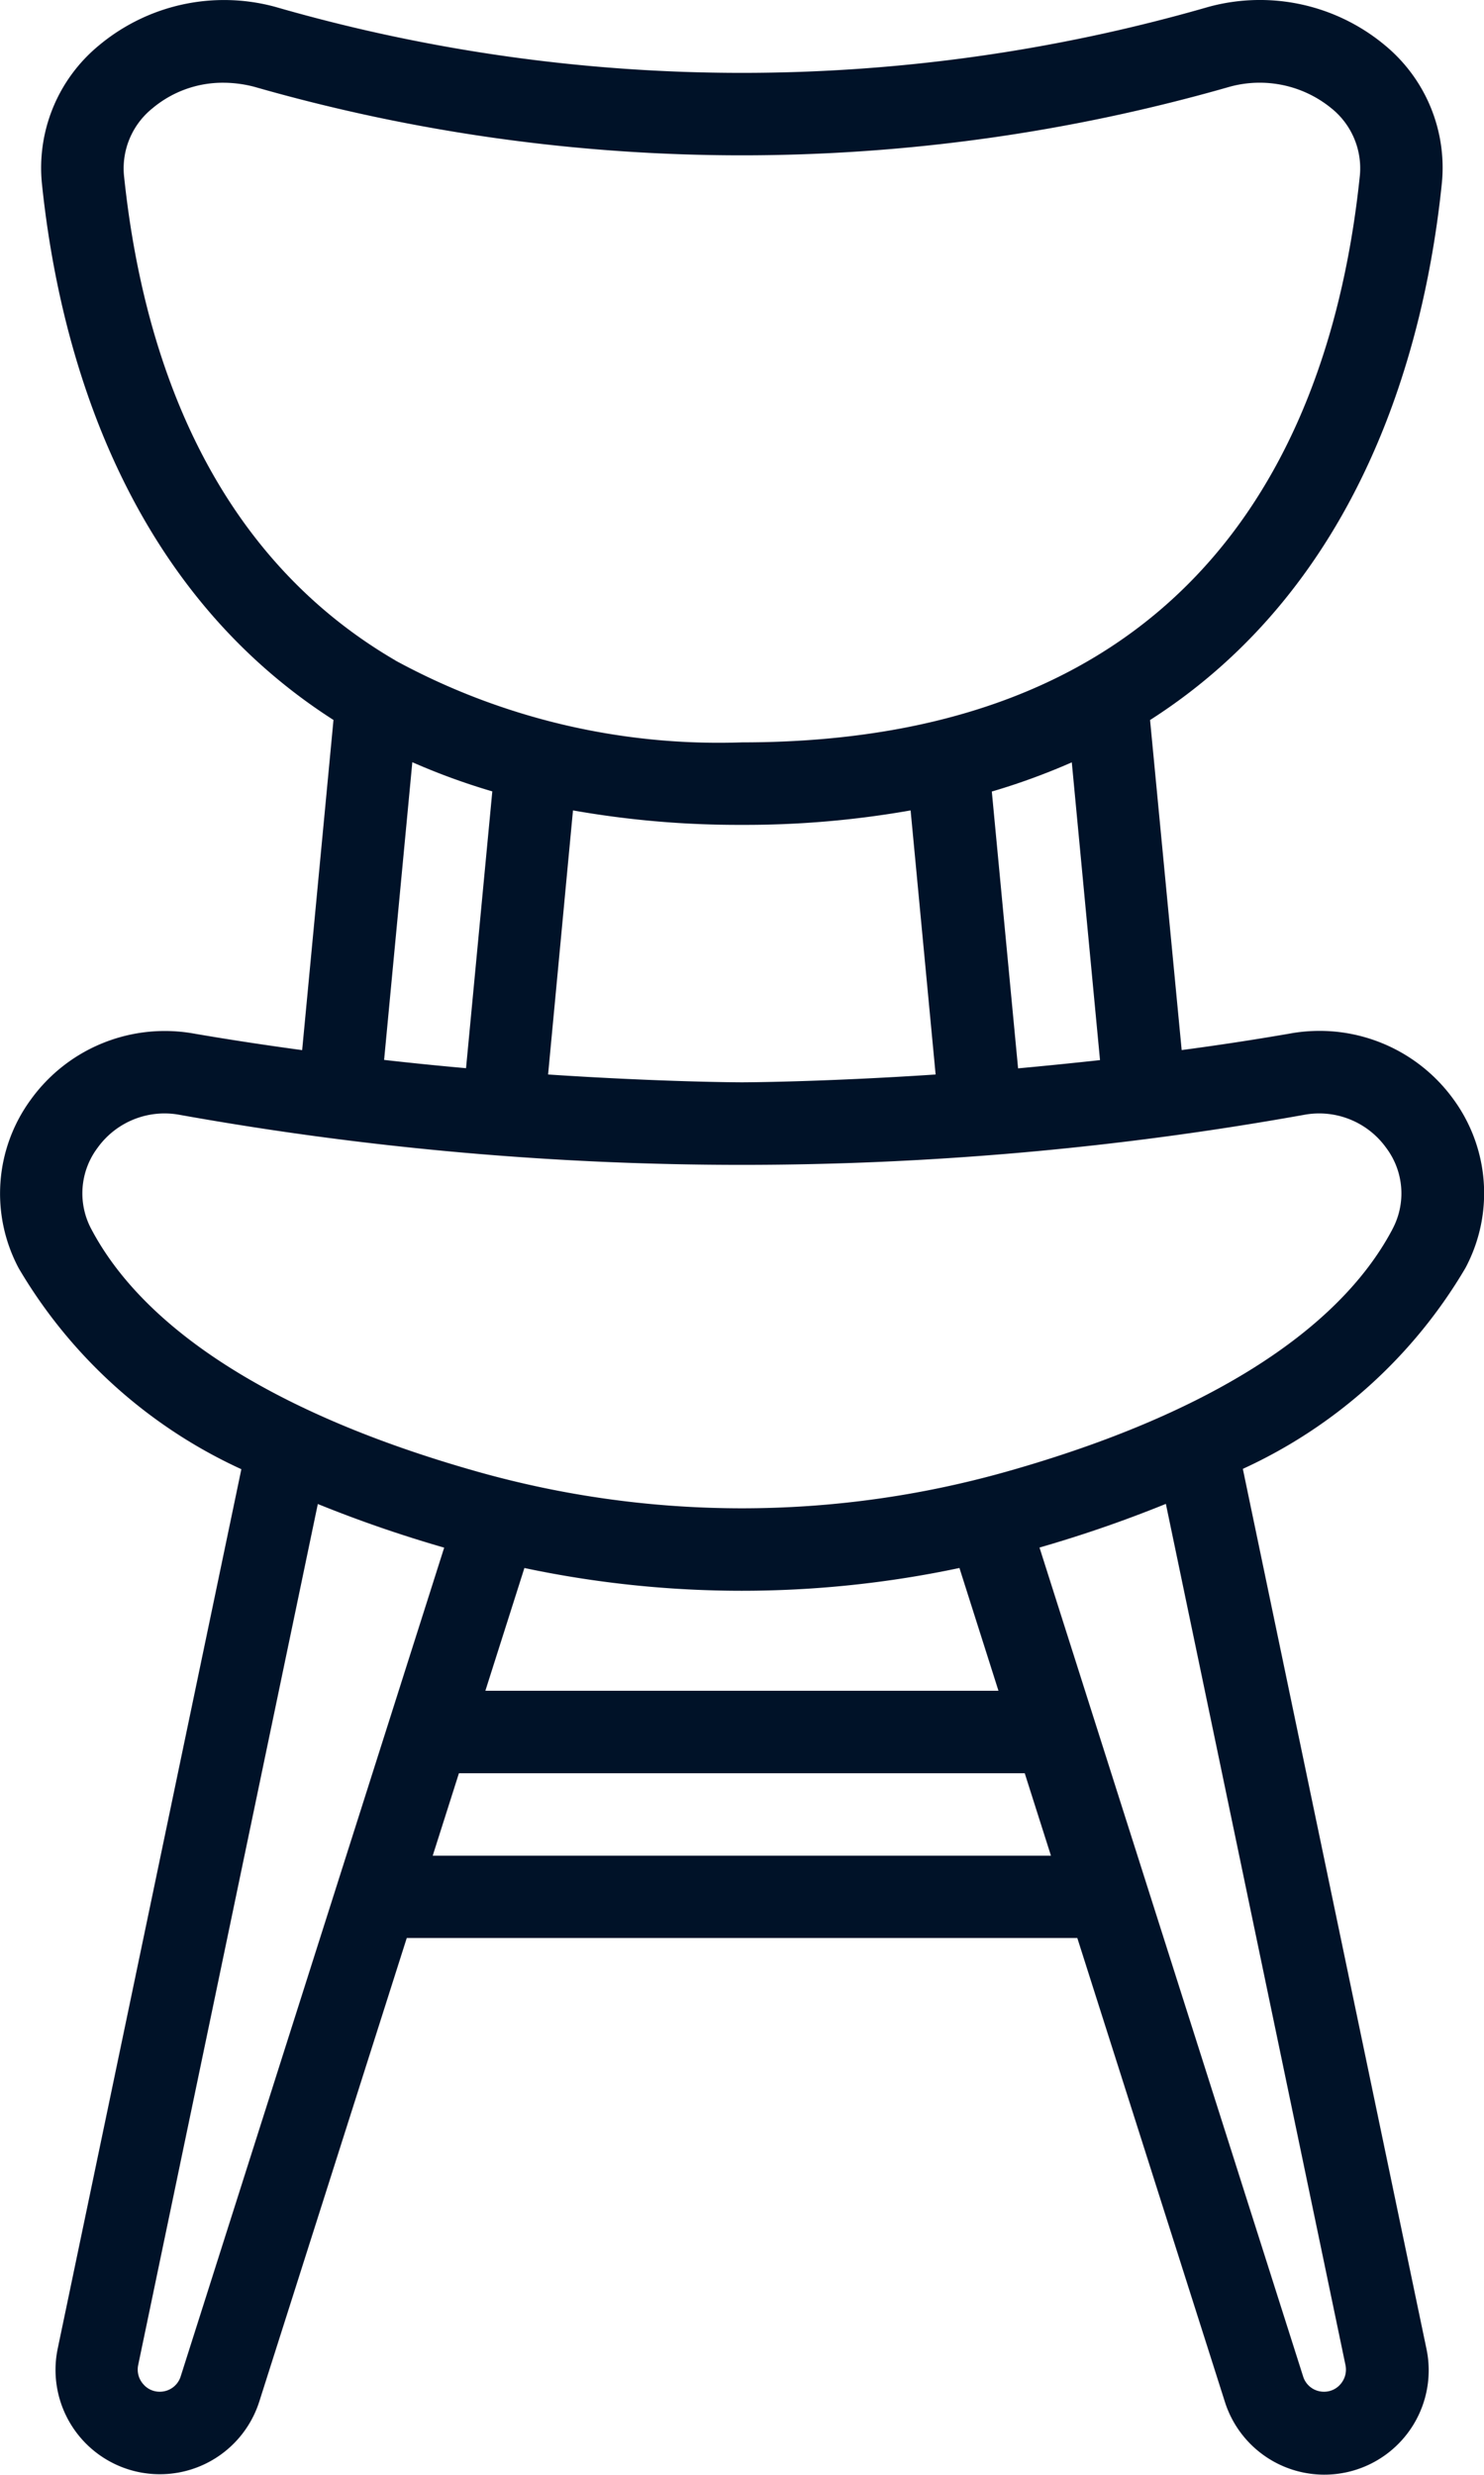
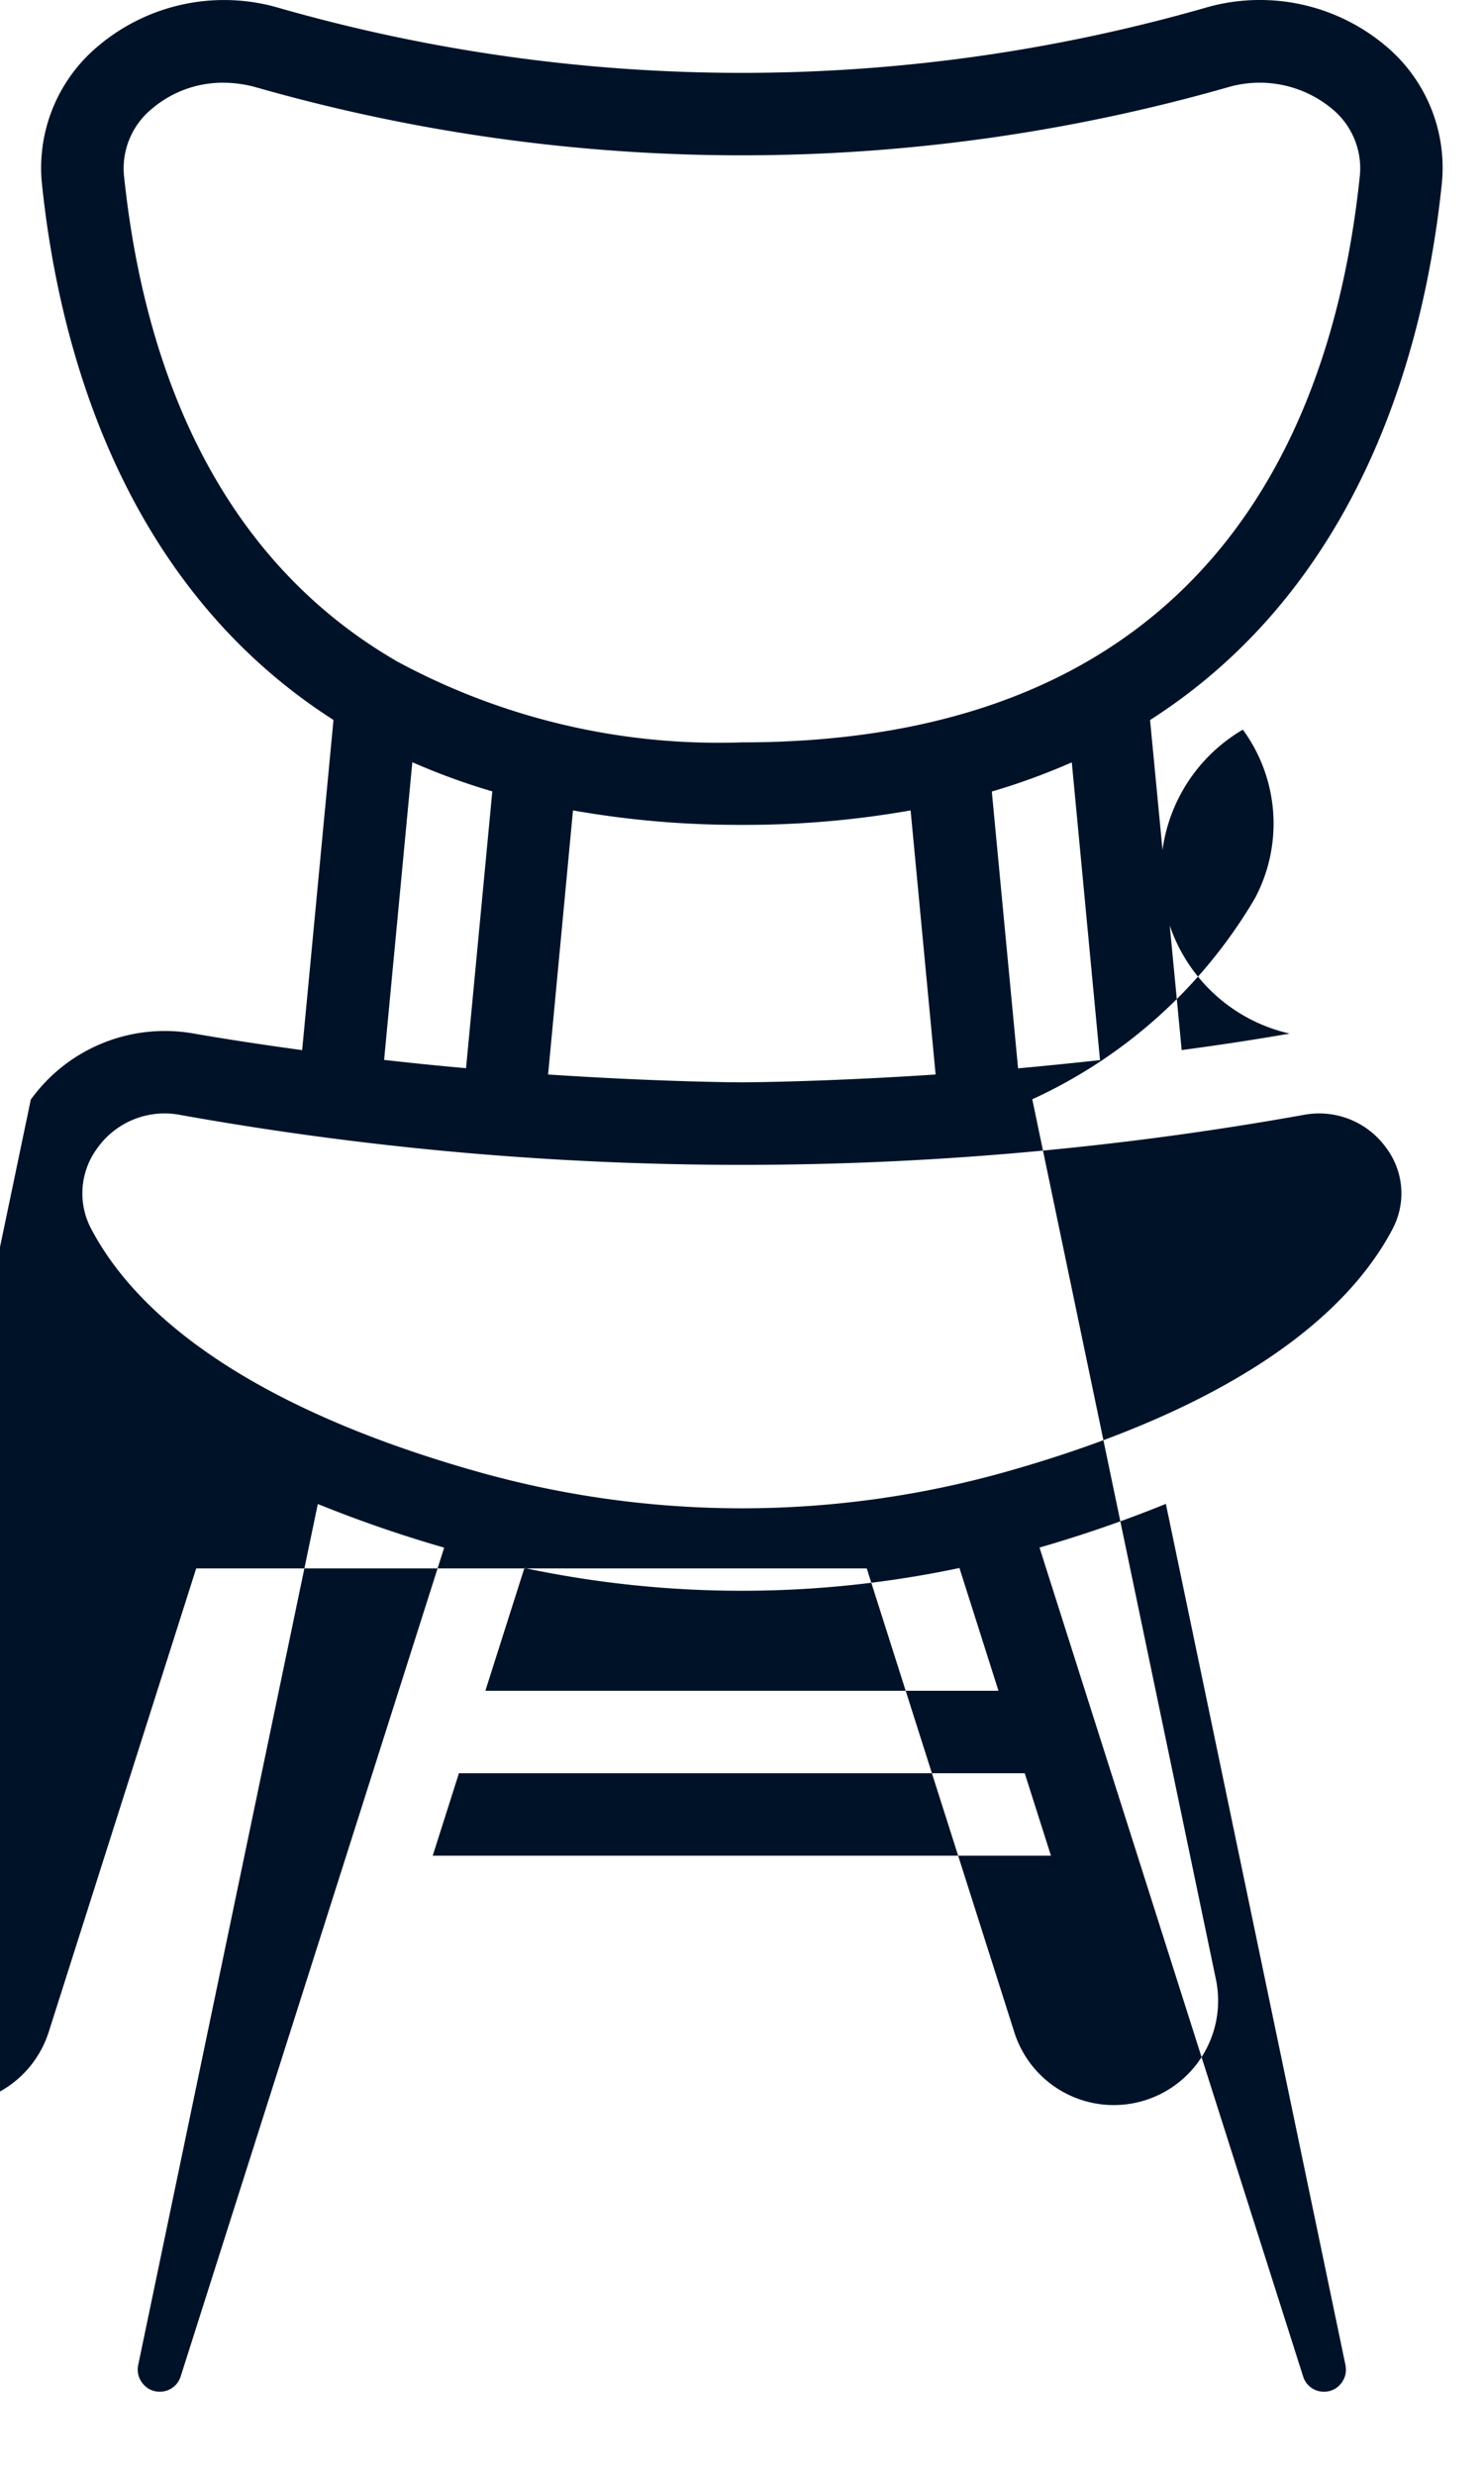
<svg xmlns="http://www.w3.org/2000/svg" width="61.584" height="102.686" viewBox="0 0 61.584 102.686">
  <defs>
    <style>.a{fill:#001228;}</style>
  </defs>
-   <path class="a" d="M526.042,210.561c-1.51.262-3.01.488-4.482.684l-1.312-13.695c8.8-5.625,11.41-15.5,12.108-22.263a6.586,6.586,0,0,0-2.344-5.721,8.1,8.1,0,0,0-7.333-1.609,69.826,69.826,0,0,1-38.737,0,8.1,8.1,0,0,0-7.333,1.616,6.583,6.583,0,0,0-2.348,5.714c.7,6.761,3.306,16.634,12.1,22.26l-1.3,13.7c-1.471-.2-2.972-.425-4.481-.685A6.856,6.856,0,0,0,473.8,213.3a6.593,6.593,0,0,0-.5,7,20.731,20.731,0,0,0,9.238,8.336l-7.623,36.5a4.33,4.33,0,0,0,8.372,2.171l6.115-19.218h27.827l6.113,19.211a4.33,4.33,0,0,0,8.373-2.178l-7.617-36.5a20.73,20.73,0,0,0,9.239-8.337,6.6,6.6,0,0,0-.5-7A6.86,6.86,0,0,0,526.042,210.561Zm-7.871,1.1q-1.764.193-3.4.342l-1.09-11.486A27.542,27.542,0,0,0,517,199.306Zm-14.86-9.761a39.469,39.469,0,0,0,7-.6l1.038,10.958c-4.747.315-7.978.325-8.04.325s-3.291-.01-8.042-.325L496.3,201.3A39.453,39.453,0,0,0,503.311,201.9Zm-25.646-26.964a3.2,3.2,0,0,1,1.18-2.766,4.533,4.533,0,0,1,2.96-1.064,5.124,5.124,0,0,1,1.275.17,73.426,73.426,0,0,0,40.461,0,4.7,4.7,0,0,1,4.244.9,3.194,3.194,0,0,1,1.171,2.765c-1.108,10.734-6.46,23.536-25.645,23.536a28.06,28.06,0,0,1-14.361-3.386c-.024-.012-.043-.031-.067-.042C481.156,190.519,478.421,182.253,477.665,174.936ZM489.633,199.3a27.42,27.42,0,0,0,3.319,1.211l-1.09,11.485q-1.641-.144-3.4-.343Zm-9.614,66.983a.905.905,0,0,1-.866.632.889.889,0,0,1-.7-.331.908.908,0,0,1-.2-.758l7.458-35.746a52.958,52.958,0,0,0,5.244,1.811Zm32.319-33.547,1.619,5.094H492.664l1.62-5.094A43.587,43.587,0,0,0,512.338,232.735Zm-21.859,11.937,1.088-3.421h23.48l1.088,3.421Zm37.879,21.14a.918.918,0,0,1-.193.771.889.889,0,0,1-.7.331.9.9,0,0,1-.867-.639L515.66,231.887a53.046,53.046,0,0,0,5.244-1.812Zm1.943-47.124c-2.256,4.263-7.808,7.741-16.049,10.059a40.38,40.38,0,0,1-21.882,0c-8.241-2.318-13.793-5.8-16.05-10.059a3.147,3.147,0,0,1,.249-3.386,3.421,3.421,0,0,1,3.421-1.369,132.119,132.119,0,0,0,46.636,0,3.423,3.423,0,0,1,3.422,1.369A3.147,3.147,0,0,1,530.3,218.688Z" transform="translate(-472.522 -167.673)" />
+   <path class="a" d="M526.042,210.561c-1.51.262-3.01.488-4.482.684l-1.312-13.695c8.8-5.625,11.41-15.5,12.108-22.263a6.586,6.586,0,0,0-2.344-5.721,8.1,8.1,0,0,0-7.333-1.609,69.826,69.826,0,0,1-38.737,0,8.1,8.1,0,0,0-7.333,1.616,6.583,6.583,0,0,0-2.348,5.714c.7,6.761,3.306,16.634,12.1,22.26l-1.3,13.7c-1.471-.2-2.972-.425-4.481-.685A6.856,6.856,0,0,0,473.8,213.3l-7.623,36.5a4.33,4.33,0,0,0,8.372,2.171l6.115-19.218h27.827l6.113,19.211a4.33,4.33,0,0,0,8.373-2.178l-7.617-36.5a20.73,20.73,0,0,0,9.239-8.337,6.6,6.6,0,0,0-.5-7A6.86,6.86,0,0,0,526.042,210.561Zm-7.871,1.1q-1.764.193-3.4.342l-1.09-11.486A27.542,27.542,0,0,0,517,199.306Zm-14.86-9.761a39.469,39.469,0,0,0,7-.6l1.038,10.958c-4.747.315-7.978.325-8.04.325s-3.291-.01-8.042-.325L496.3,201.3A39.453,39.453,0,0,0,503.311,201.9Zm-25.646-26.964a3.2,3.2,0,0,1,1.18-2.766,4.533,4.533,0,0,1,2.96-1.064,5.124,5.124,0,0,1,1.275.17,73.426,73.426,0,0,0,40.461,0,4.7,4.7,0,0,1,4.244.9,3.194,3.194,0,0,1,1.171,2.765c-1.108,10.734-6.46,23.536-25.645,23.536a28.06,28.06,0,0,1-14.361-3.386c-.024-.012-.043-.031-.067-.042C481.156,190.519,478.421,182.253,477.665,174.936ZM489.633,199.3a27.42,27.42,0,0,0,3.319,1.211l-1.09,11.485q-1.641-.144-3.4-.343Zm-9.614,66.983a.905.905,0,0,1-.866.632.889.889,0,0,1-.7-.331.908.908,0,0,1-.2-.758l7.458-35.746a52.958,52.958,0,0,0,5.244,1.811Zm32.319-33.547,1.619,5.094H492.664l1.62-5.094A43.587,43.587,0,0,0,512.338,232.735Zm-21.859,11.937,1.088-3.421h23.48l1.088,3.421Zm37.879,21.14a.918.918,0,0,1-.193.771.889.889,0,0,1-.7.331.9.9,0,0,1-.867-.639L515.66,231.887a53.046,53.046,0,0,0,5.244-1.812Zm1.943-47.124c-2.256,4.263-7.808,7.741-16.049,10.059a40.38,40.38,0,0,1-21.882,0c-8.241-2.318-13.793-5.8-16.05-10.059a3.147,3.147,0,0,1,.249-3.386,3.421,3.421,0,0,1,3.421-1.369,132.119,132.119,0,0,0,46.636,0,3.423,3.423,0,0,1,3.422,1.369A3.147,3.147,0,0,1,530.3,218.688Z" transform="translate(-472.522 -167.673)" />
</svg>